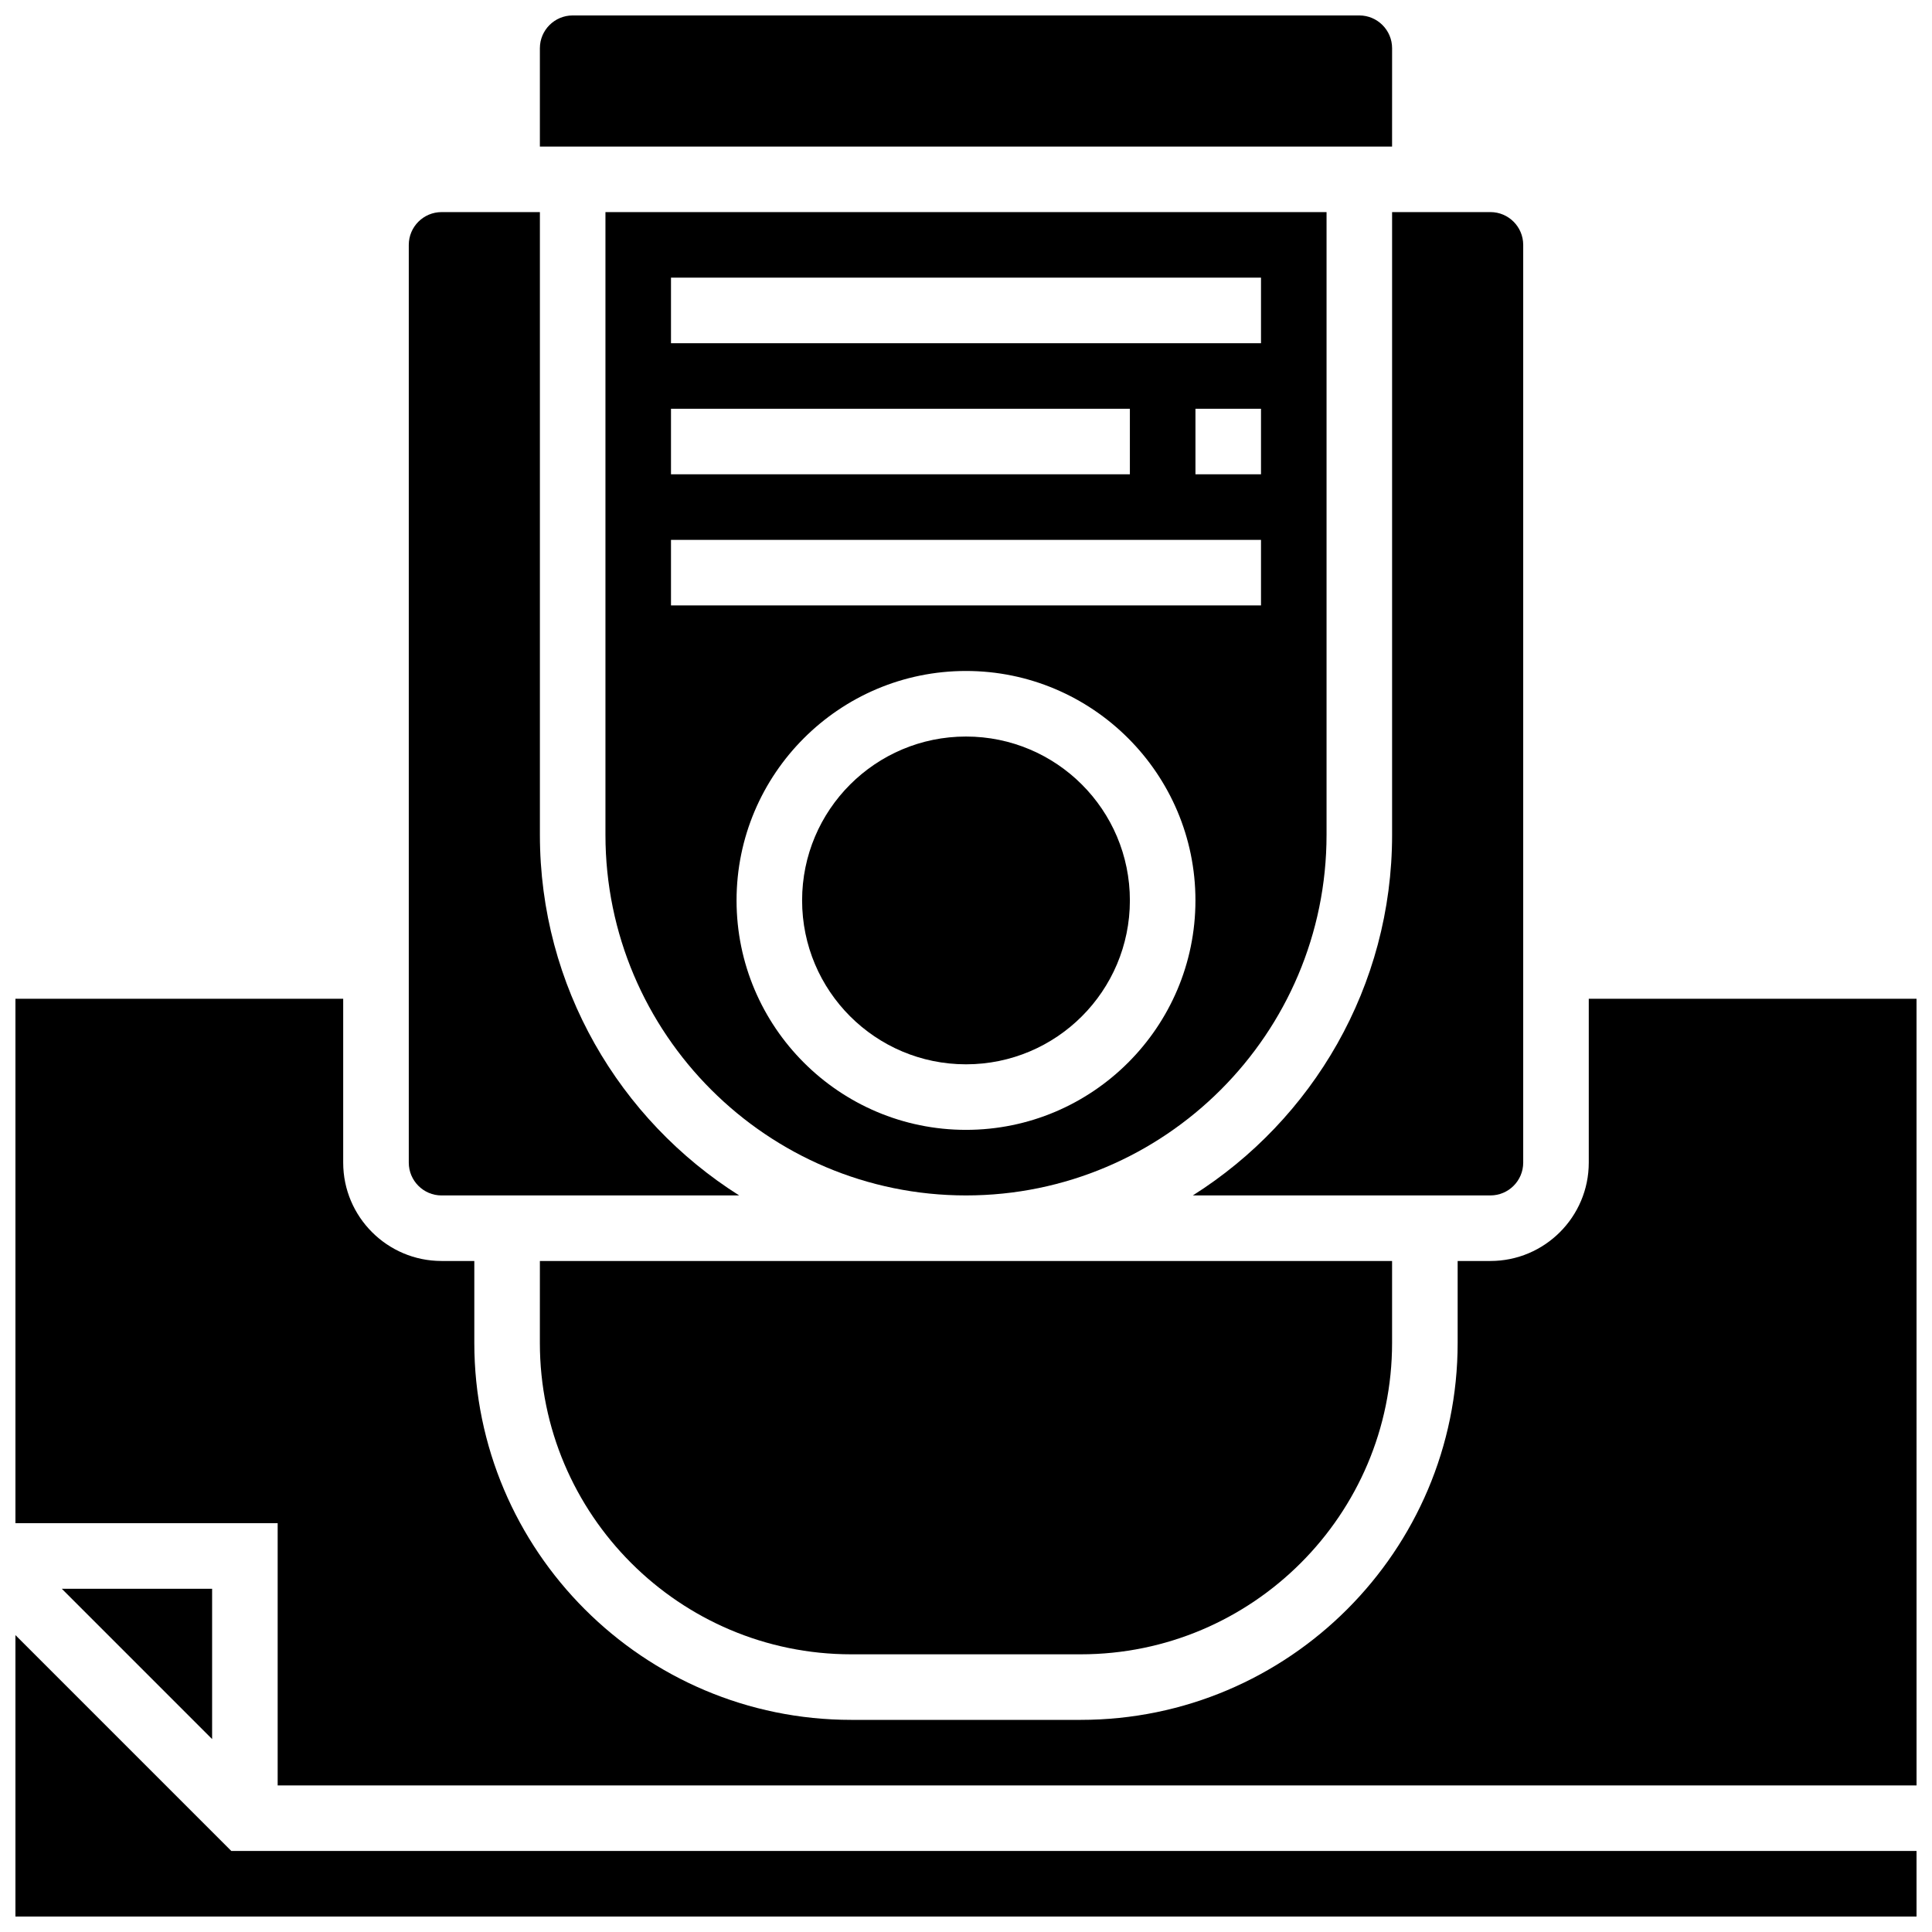
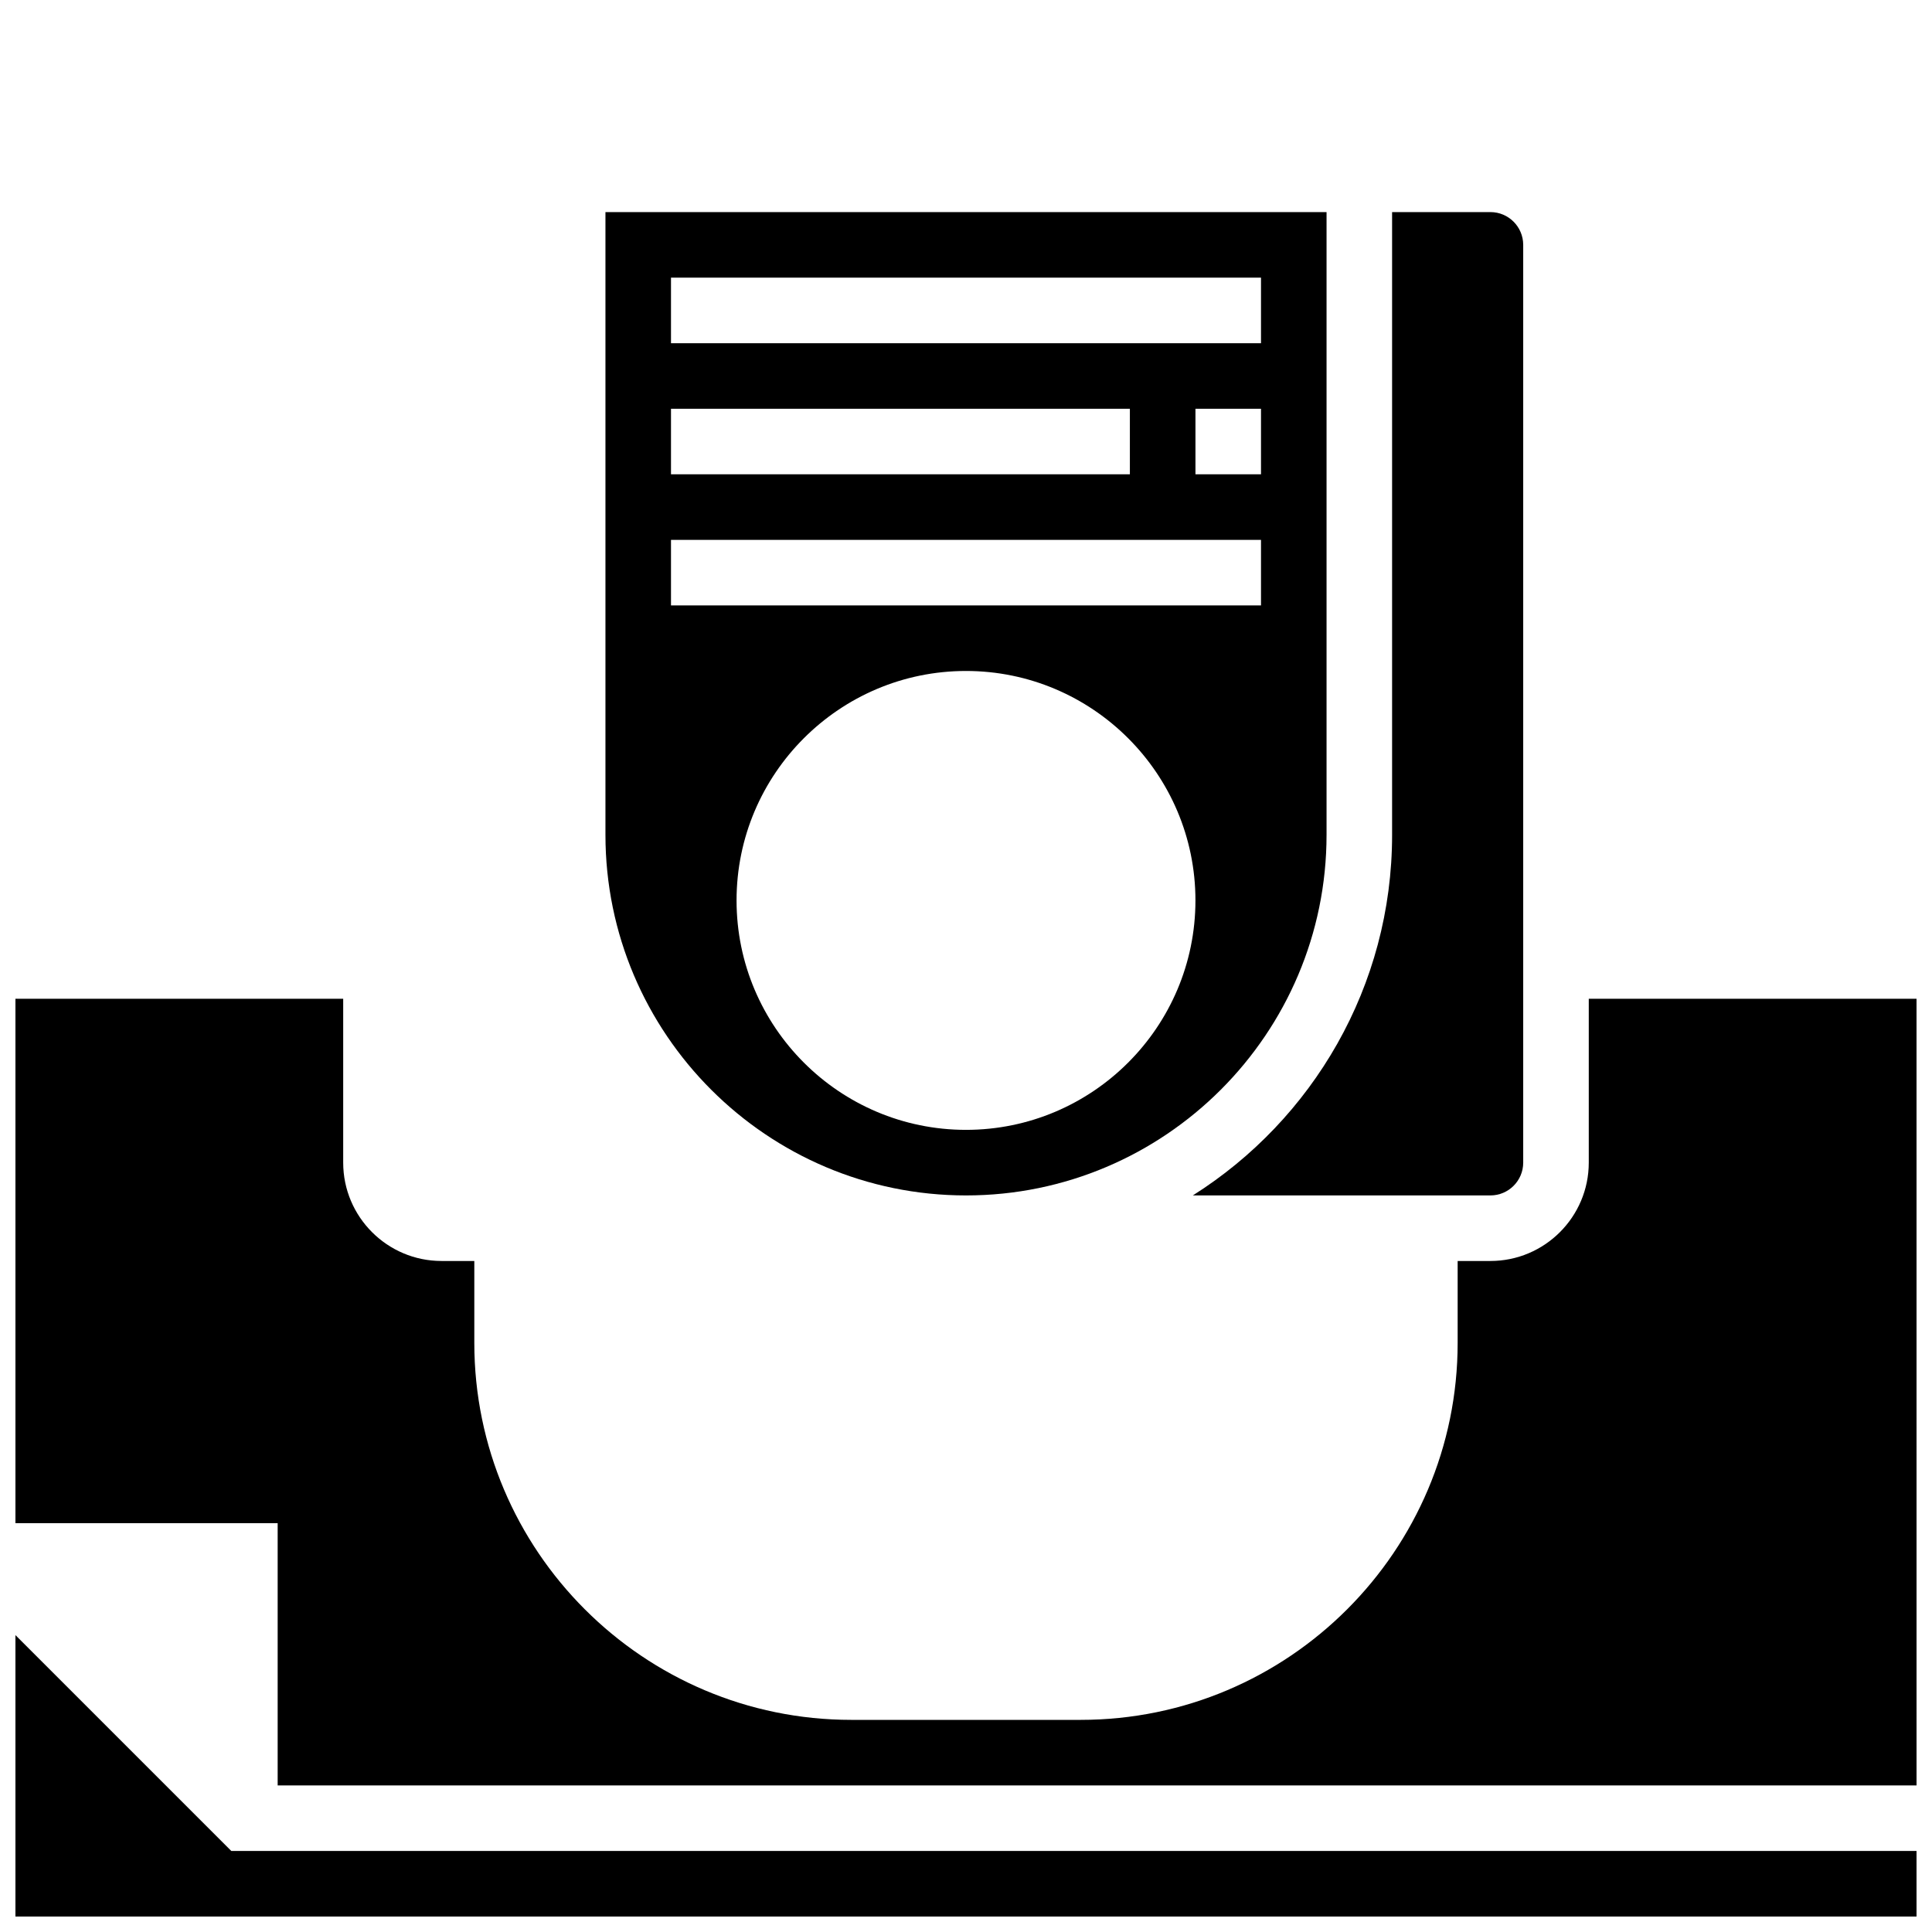
<svg xmlns="http://www.w3.org/2000/svg" width="800px" height="800px" version="1.1" viewBox="144 144 512 512">
  <defs>
    <clipPath id="c">
      <path d="m148.09 408h503.81v210h-503.81z" />
    </clipPath>
    <clipPath id="b">
      <path d="m148.09 577h503.81v74.902h-503.81z" />
    </clipPath>
    <clipPath id="a">
-       <path d="m287 148.09h226v34.906h-226z" />
-     </clipPath>
+       </clipPath>
  </defs>
-   <path d="m443.43 382.62c0 23.988-19.445 43.434-43.43 43.434-23.988 0-43.434-19.445-43.434-43.434 0-23.984 19.445-43.43 43.434-43.43 23.984 0 43.43 19.445 43.43 43.43" />
  <path d="m512.92 365.25c0 40.188-21.105 75.531-52.809 95.551h78.867c4.789 0 8.688-3.898 8.688-8.688v-243.22c0-4.789-3.898-8.688-8.688-8.688h-26.059z" />
  <path d="m495.55 365.25v-165.04h-191.1v165.04c0 52.688 42.863 95.551 95.551 95.551 52.684 0 95.547-42.867 95.547-95.551zm-17.371-95.551h-17.371v-17.371h17.371zm-156.36-52.117h156.36v17.371h-156.36zm0 34.746h121.61v17.371h-121.61zm0 52.117v-17.371h156.36v17.371zm78.18 138.98c-33.527 0-60.805-27.277-60.805-60.805s27.277-60.805 60.805-60.805 60.805 27.277 60.805 60.805-27.277 60.805-60.805 60.805z" />
-   <path d="m287.07 499.89c0 45.5 37.02 82.52 82.52 82.52h60.805c45.504 0 82.52-37.02 82.52-82.52v-21.715h-225.84z" />
  <g clip-path="url(#c)">
    <path d="m565.04 408.68v43.434c0 14.367-11.691 26.059-26.059 26.059h-8.688v21.715c0 55.082-44.812 99.895-99.895 99.895h-60.805c-55.082 0-99.895-44.812-99.895-99.895v-21.715h-8.688c-14.371 0-26.059-11.691-26.059-26.059v-43.434h-86.859v138.98h69.492v69.492h434.32l-0.004-208.47z" />
  </g>
  <g clip-path="url(#b)">
    <path d="m148.09 577.32v74.578h503.81v-17.371h-446.6z" />
  </g>
-   <path d="m160.38 565.04 39.832 39.836v-39.836z" />
-   <path d="m261.02 460.8h78.867c-31.703-20.02-52.809-55.363-52.809-95.551v-165.04h-26.059c-4.789 0-8.688 3.898-8.688 8.688v243.22c0.004 4.789 3.898 8.688 8.688 8.688z" />
  <g clip-path="url(#a)">
    <path d="m512.92 156.78c0-4.789-3.898-8.688-8.688-8.688h-208.47c-4.789 0-8.688 3.898-8.688 8.688v26.059h225.84z" />
  </g>
</svg>